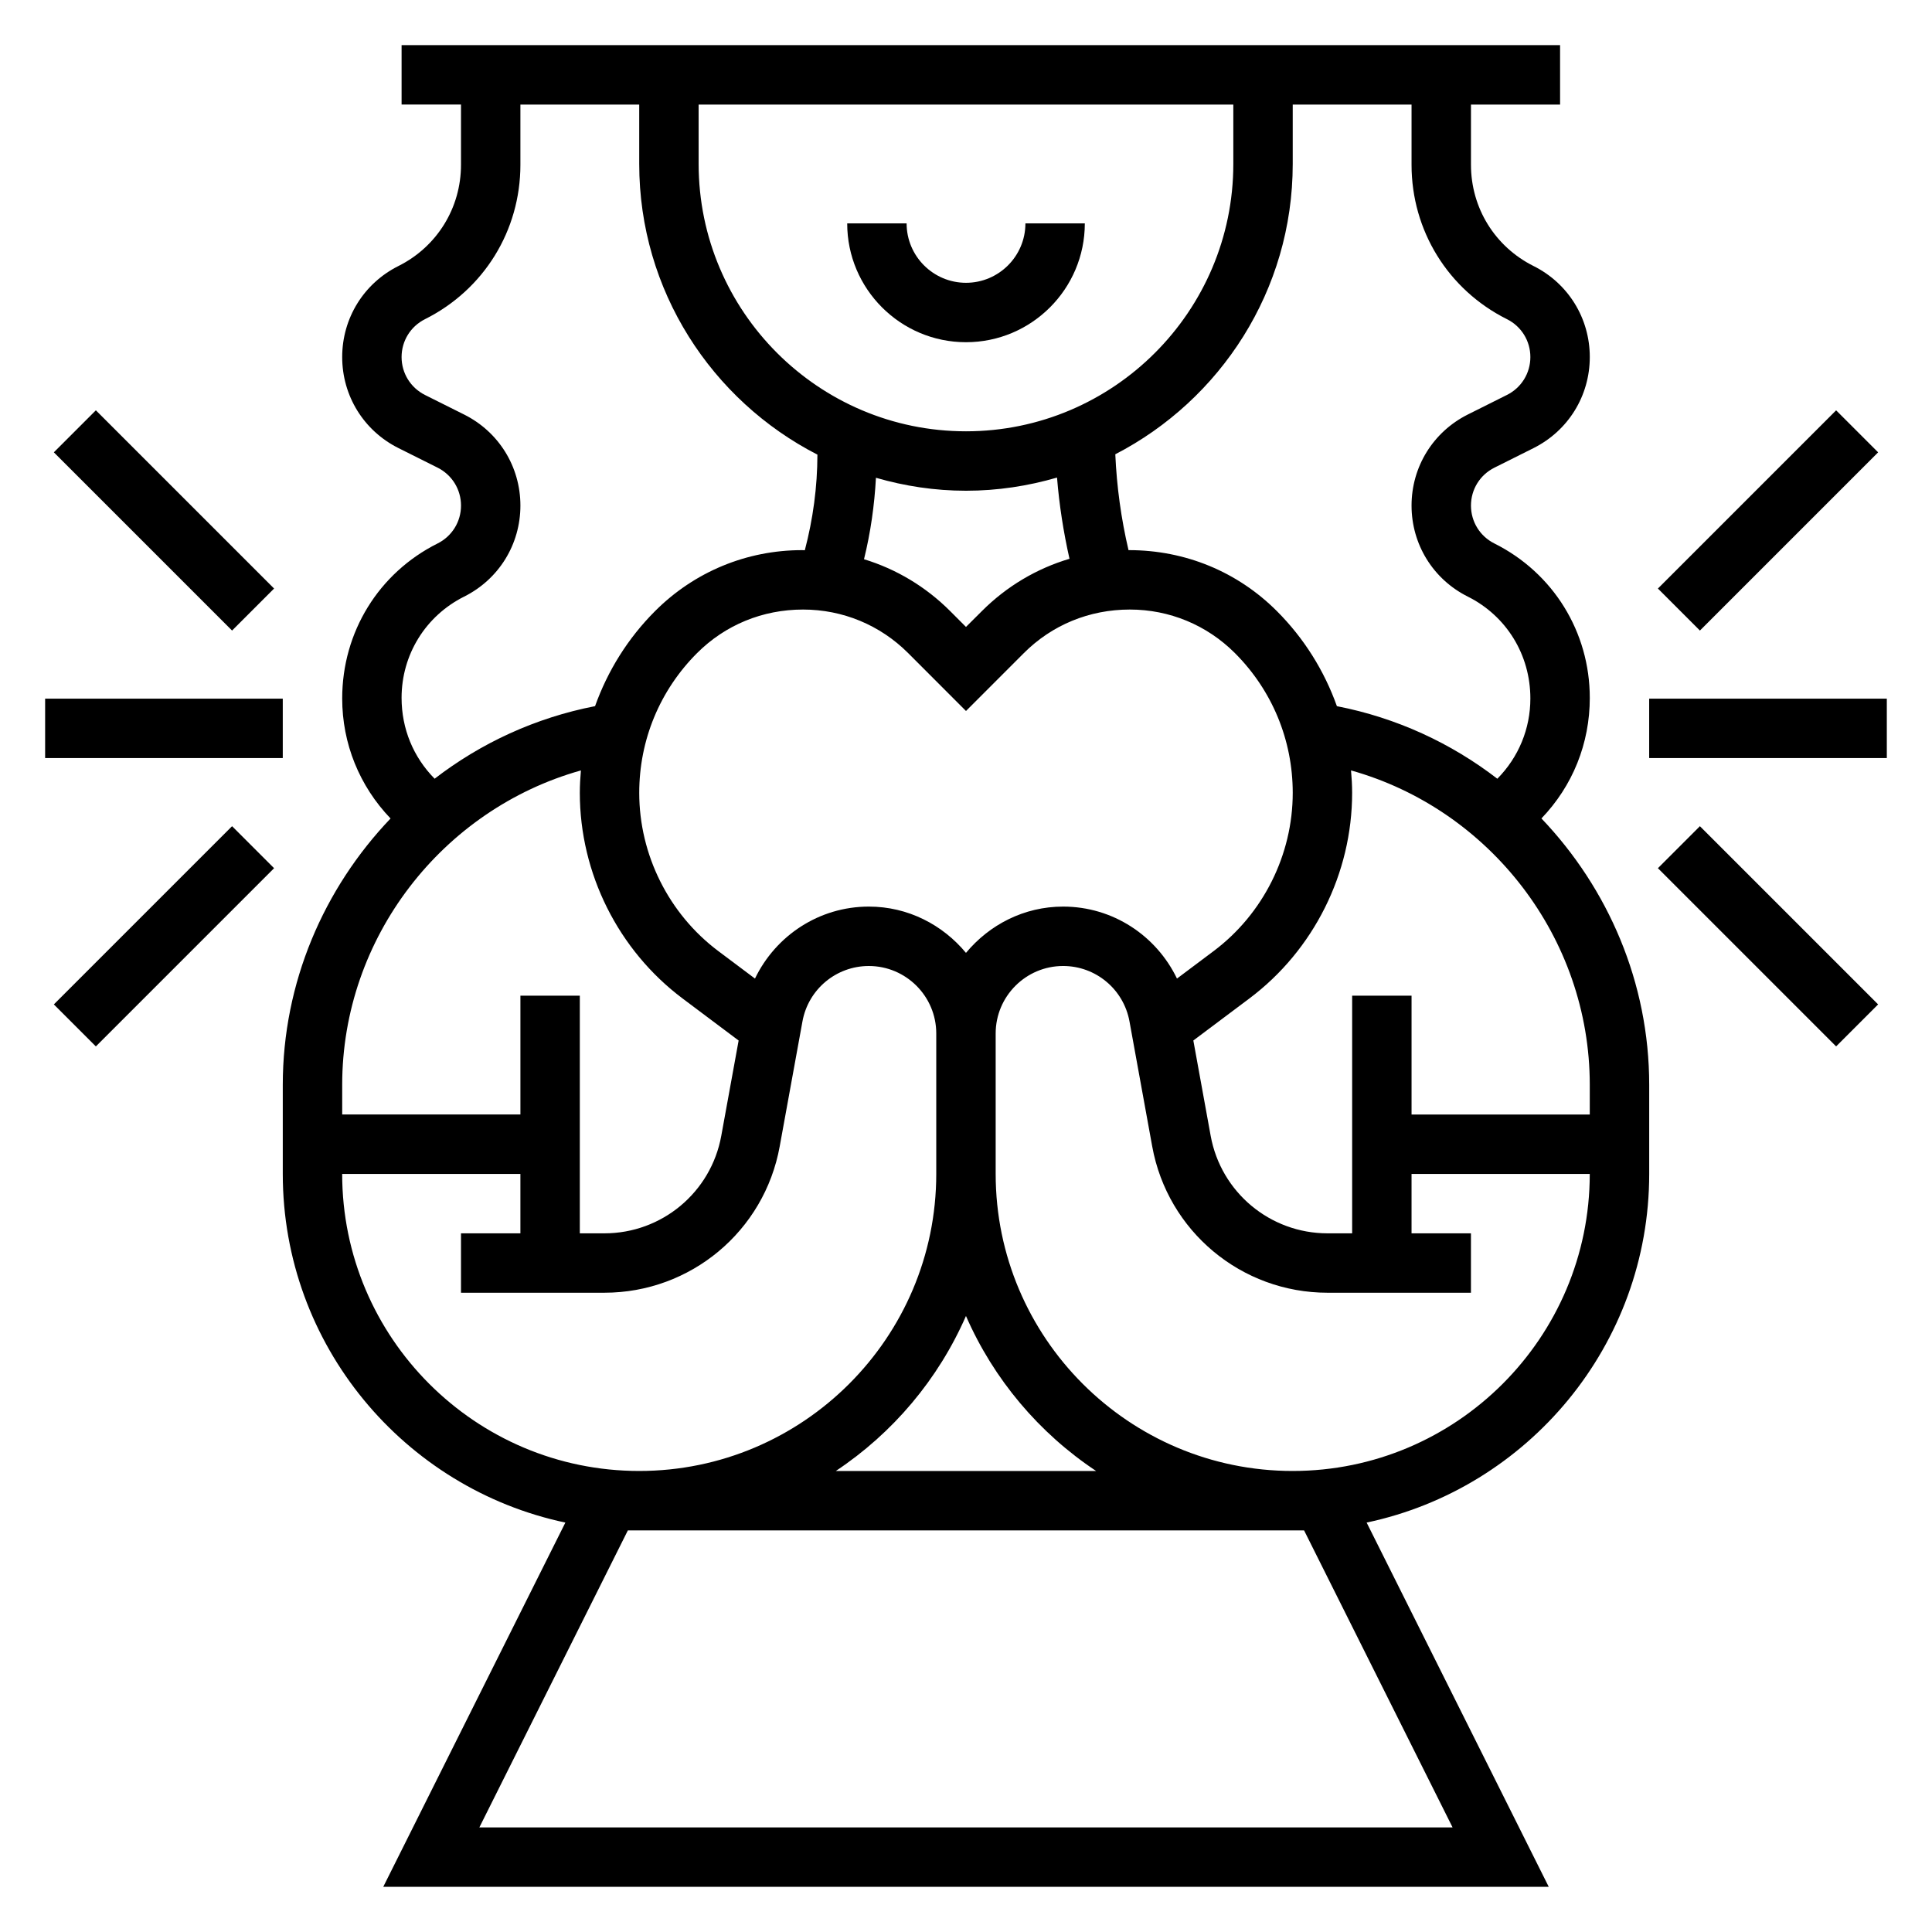
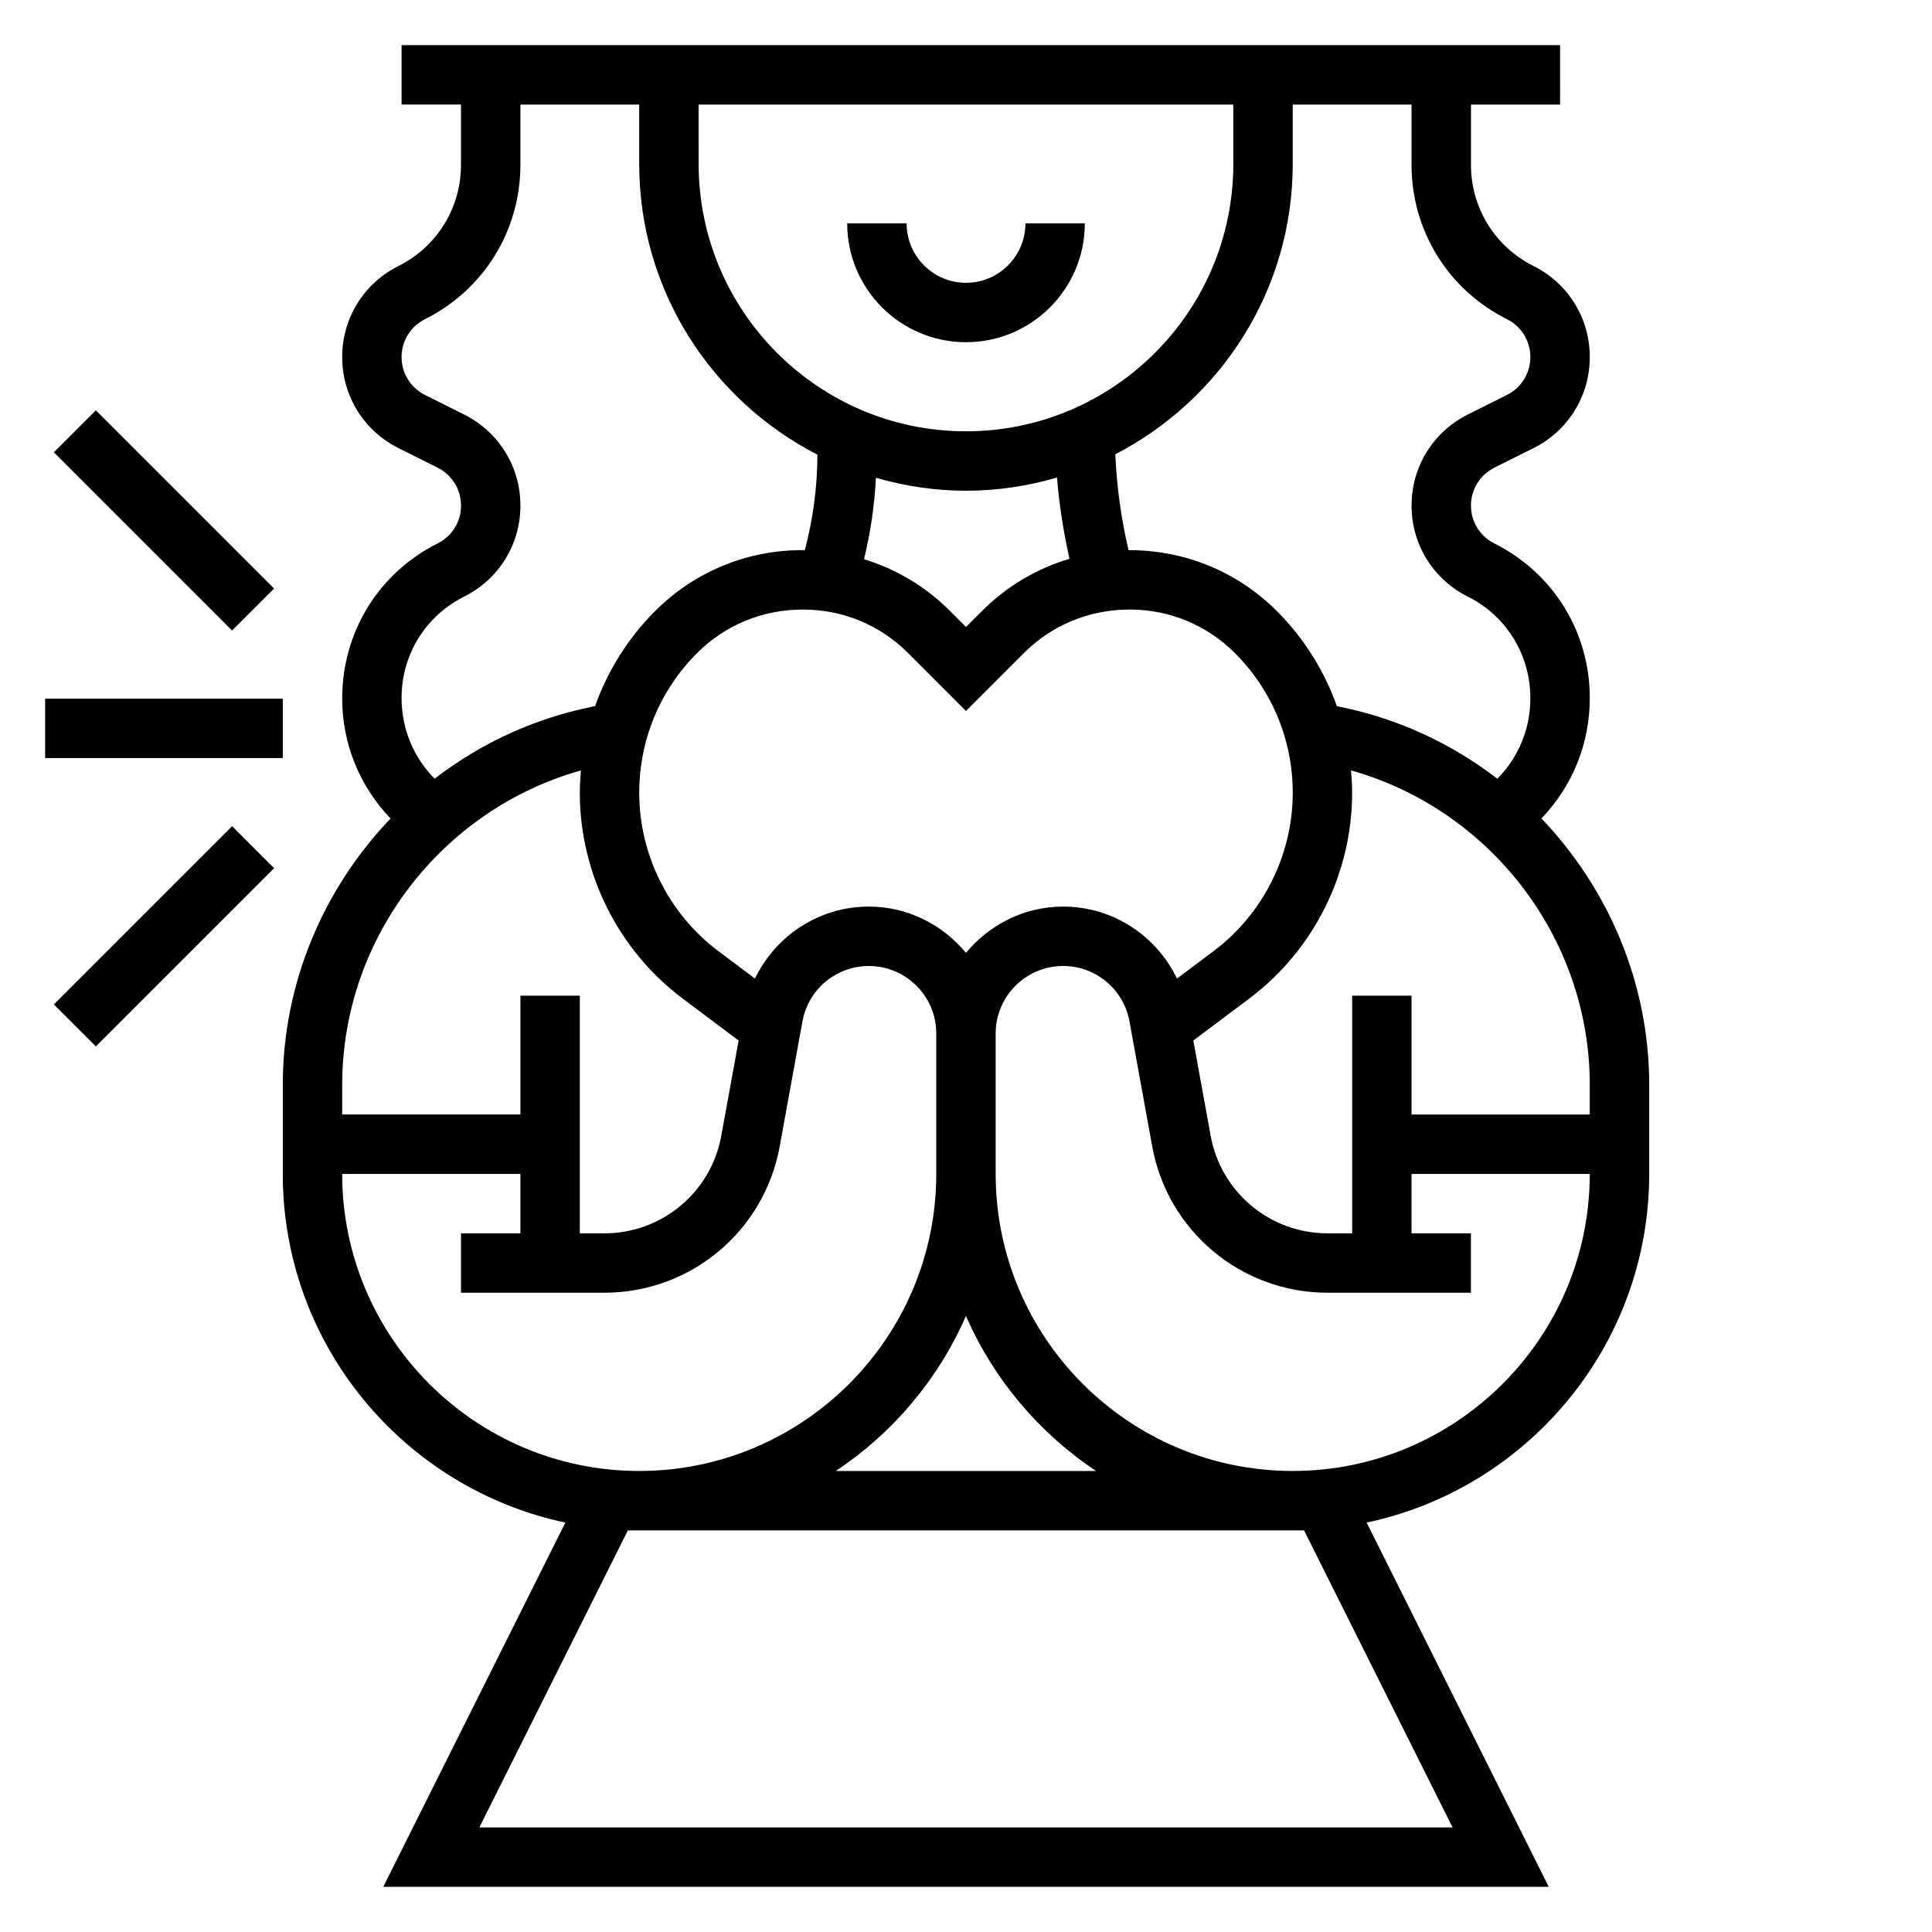
<svg xmlns="http://www.w3.org/2000/svg" fill="#000000" width="800px" height="800px" version="1.1" viewBox="144 144 512 512">
  <g>
    <path d="m400 234.69c17.367 0 31.488-14.121 31.488-31.488h-15.742c0 8.684-7.062 15.742-15.742 15.742-8.684 0-15.742-7.062-15.742-15.742h-15.742c-0.008 17.363 14.113 31.488 31.48 31.488z" />
    <path d="m565.31 328.93c0-17.43-9.684-33.109-25.277-40.902-3.828-1.914-6.211-5.762-6.211-10.047 0-4.281 2.387-8.133 6.211-10.043l10.359-5.18c9.203-4.606 14.918-13.848 14.918-24.137 0-10.289-5.715-19.531-14.918-24.129-10.219-5.113-16.57-15.387-16.57-26.816v-15.965h23.617l-0.004-15.746h-307.01v15.742h15.742v15.965c0 11.43-6.352 21.703-16.57 26.82-9.199 4.598-14.914 13.84-14.914 24.129 0 10.289 5.715 19.531 14.918 24.129l10.359 5.18c3.824 1.922 6.211 5.769 6.211 10.051s-2.387 8.133-6.211 10.043c-15.598 7.805-25.277 23.477-25.277 41.078 0 11.949 4.559 23.191 12.816 31.805-17.699 18.539-28.562 43.516-28.562 70.582v23.617c0 45.375 32.164 83.355 74.887 92.395l-48.262 96.531h308.87l-48.262-96.535c42.719-9.035 74.883-47.02 74.883-92.395v-23.617c0-27.062-10.863-52.043-28.559-70.59 8.258-8.602 12.816-19.84 12.816-31.965zm-21.957-100.35c3.828 1.91 6.211 5.762 6.211 10.043s-2.387 8.133-6.211 10.043l-10.359 5.18c-9.203 4.609-14.918 13.852-14.918 24.137 0 10.289 5.715 19.531 14.918 24.129 10.219 5.117 16.57 15.391 16.57 26.992 0 8.023-3.117 15.562-8.754 21.27-12.25-9.438-26.695-16.152-42.516-19.23-3.344-9.359-8.684-17.973-15.918-25.207-10.414-10.414-24.254-16.145-39.203-16.145-0.031 0-0.07 0.008-0.102 0.008-1.961-8.344-3.125-16.848-3.504-25.41 27.883-14.406 47.02-43.445 47.02-76.934v-15.742h31.488v15.965c0 17.426 9.684 33.102 25.277 40.902zm-87.441 174.75c-5.488-11.391-17.004-19.074-30.168-19.074-10.391 0-19.578 4.832-25.75 12.266-6.168-7.434-15.355-12.266-25.746-12.266-13.16 0-24.68 7.684-30.172 19.074l-9.723-7.289c-13.117-9.84-20.949-25.512-20.949-41.926 0-13.996 5.449-27.16 15.344-37.055 7.445-7.43 17.324-11.523 28.07-11.523 10.508 0 20.395 4.094 27.836 11.523l15.344 15.359 15.344-15.352c7.445-7.438 17.324-11.531 28.07-11.531 10.508 0 20.395 4.094 27.836 11.523 9.895 9.902 15.34 23.066 15.34 37.055 0 16.406-7.832 32.078-20.957 41.926zm-126.77-231.62h141.7v15.742c0 39.062-31.781 70.848-70.848 70.848-39.07 0-70.848-31.789-70.848-70.848zm70.852 102.34c8.375 0 16.461-1.258 24.129-3.488 0.582 7.242 1.707 14.43 3.305 21.523-8.676 2.574-16.633 7.273-23.215 13.855l-4.219 4.203-4.211-4.219c-6.473-6.465-14.266-11.117-22.812-13.723 1.746-7.078 2.769-14.297 3.164-21.586 7.586 2.195 15.578 3.434 23.859 3.434zm-133 28.062c9.203-4.598 14.918-13.84 14.918-24.129 0-10.289-5.715-19.531-14.918-24.129l-10.359-5.18c-3.824-1.918-6.211-5.766-6.211-10.051 0-4.281 2.387-8.133 6.211-10.043 15.594-7.801 25.277-23.477 25.277-40.902v-15.965h31.488v15.742c0 33.566 19.23 62.668 47.223 77.027-0.016 8.582-1.164 17.066-3.336 25.34-0.234 0-0.465-0.031-0.707-0.031-14.711 0-28.551 5.731-38.965 16.137-7.234 7.234-12.57 15.848-15.918 25.207-15.824 3.078-30.27 9.793-42.516 19.23-5.641-5.707-8.758-13.238-8.758-21.434 0-11.43 6.352-21.703 16.57-26.82zm30.953 46.059c-0.172 1.969-0.289 3.945-0.289 5.945 0 21.332 10.188 41.715 27.262 54.516l14.824 11.117-4.598 25.246c-2.715 14.98-15.742 25.852-30.977 25.852l-6.512-0.004v-62.977h-15.742v31.488h-47.23v-7.871c-0.004-39.008 26.539-73 63.262-83.312zm-63.266 106.93h47.23v15.742h-15.742v15.742h38c22.844 0 42.391-16.312 46.461-38.777l6.031-33.133c1.547-8.504 8.945-14.676 17.582-14.676 9.855 0 17.875 8.02 17.875 17.875v37.227c0 43.406-35.312 78.719-78.719 78.719-43.406 0.004-78.719-35.312-78.719-78.719zm165.31 37.645c7.328 16.793 19.383 31.047 34.488 41.078h-68.977c15.105-10.039 27.156-24.293 34.488-41.078zm89.598 56.82 39.359 78.719-257.92 0.004 39.359-78.719zm-3.008-15.742c-43.406 0-78.719-35.312-78.719-78.719v-37.227c0-9.859 8.02-17.879 17.875-17.879 8.645 0 16.035 6.172 17.586 14.68l6.023 33.125c4.078 22.477 23.625 38.785 46.469 38.785h38v-15.742h-15.742v-15.742h47.23c0 43.402-35.316 78.719-78.723 78.719zm78.723-94.465h-47.23v-31.488h-15.742v62.977h-6.512c-15.23 0-28.262-10.871-30.984-25.859l-4.59-25.246 14.824-11.117c17.07-12.789 27.258-33.172 27.258-54.512 0-2-0.117-3.977-0.293-5.945 36.723 10.312 63.27 44.305 63.27 83.32z" />
    <path d="m158.27 263.87 11.133-11.133 47.23 47.23-11.133 11.133z" />
    <path d="m158.27 410.18 47.23-47.23 11.133 11.133-47.23 47.23z" />
    <path d="m155.96 329.15h62.977v15.742h-62.977z" />
-     <path d="m583.36 299.97 47.23-47.23 11.133 11.133-47.23 47.23z" />
-     <path d="m583.36 374.08 11.133-11.133 47.23 47.23-11.133 11.133z" />
-     <path d="m581.05 329.15h62.977v15.742h-62.977z" />
  </g>
</svg>